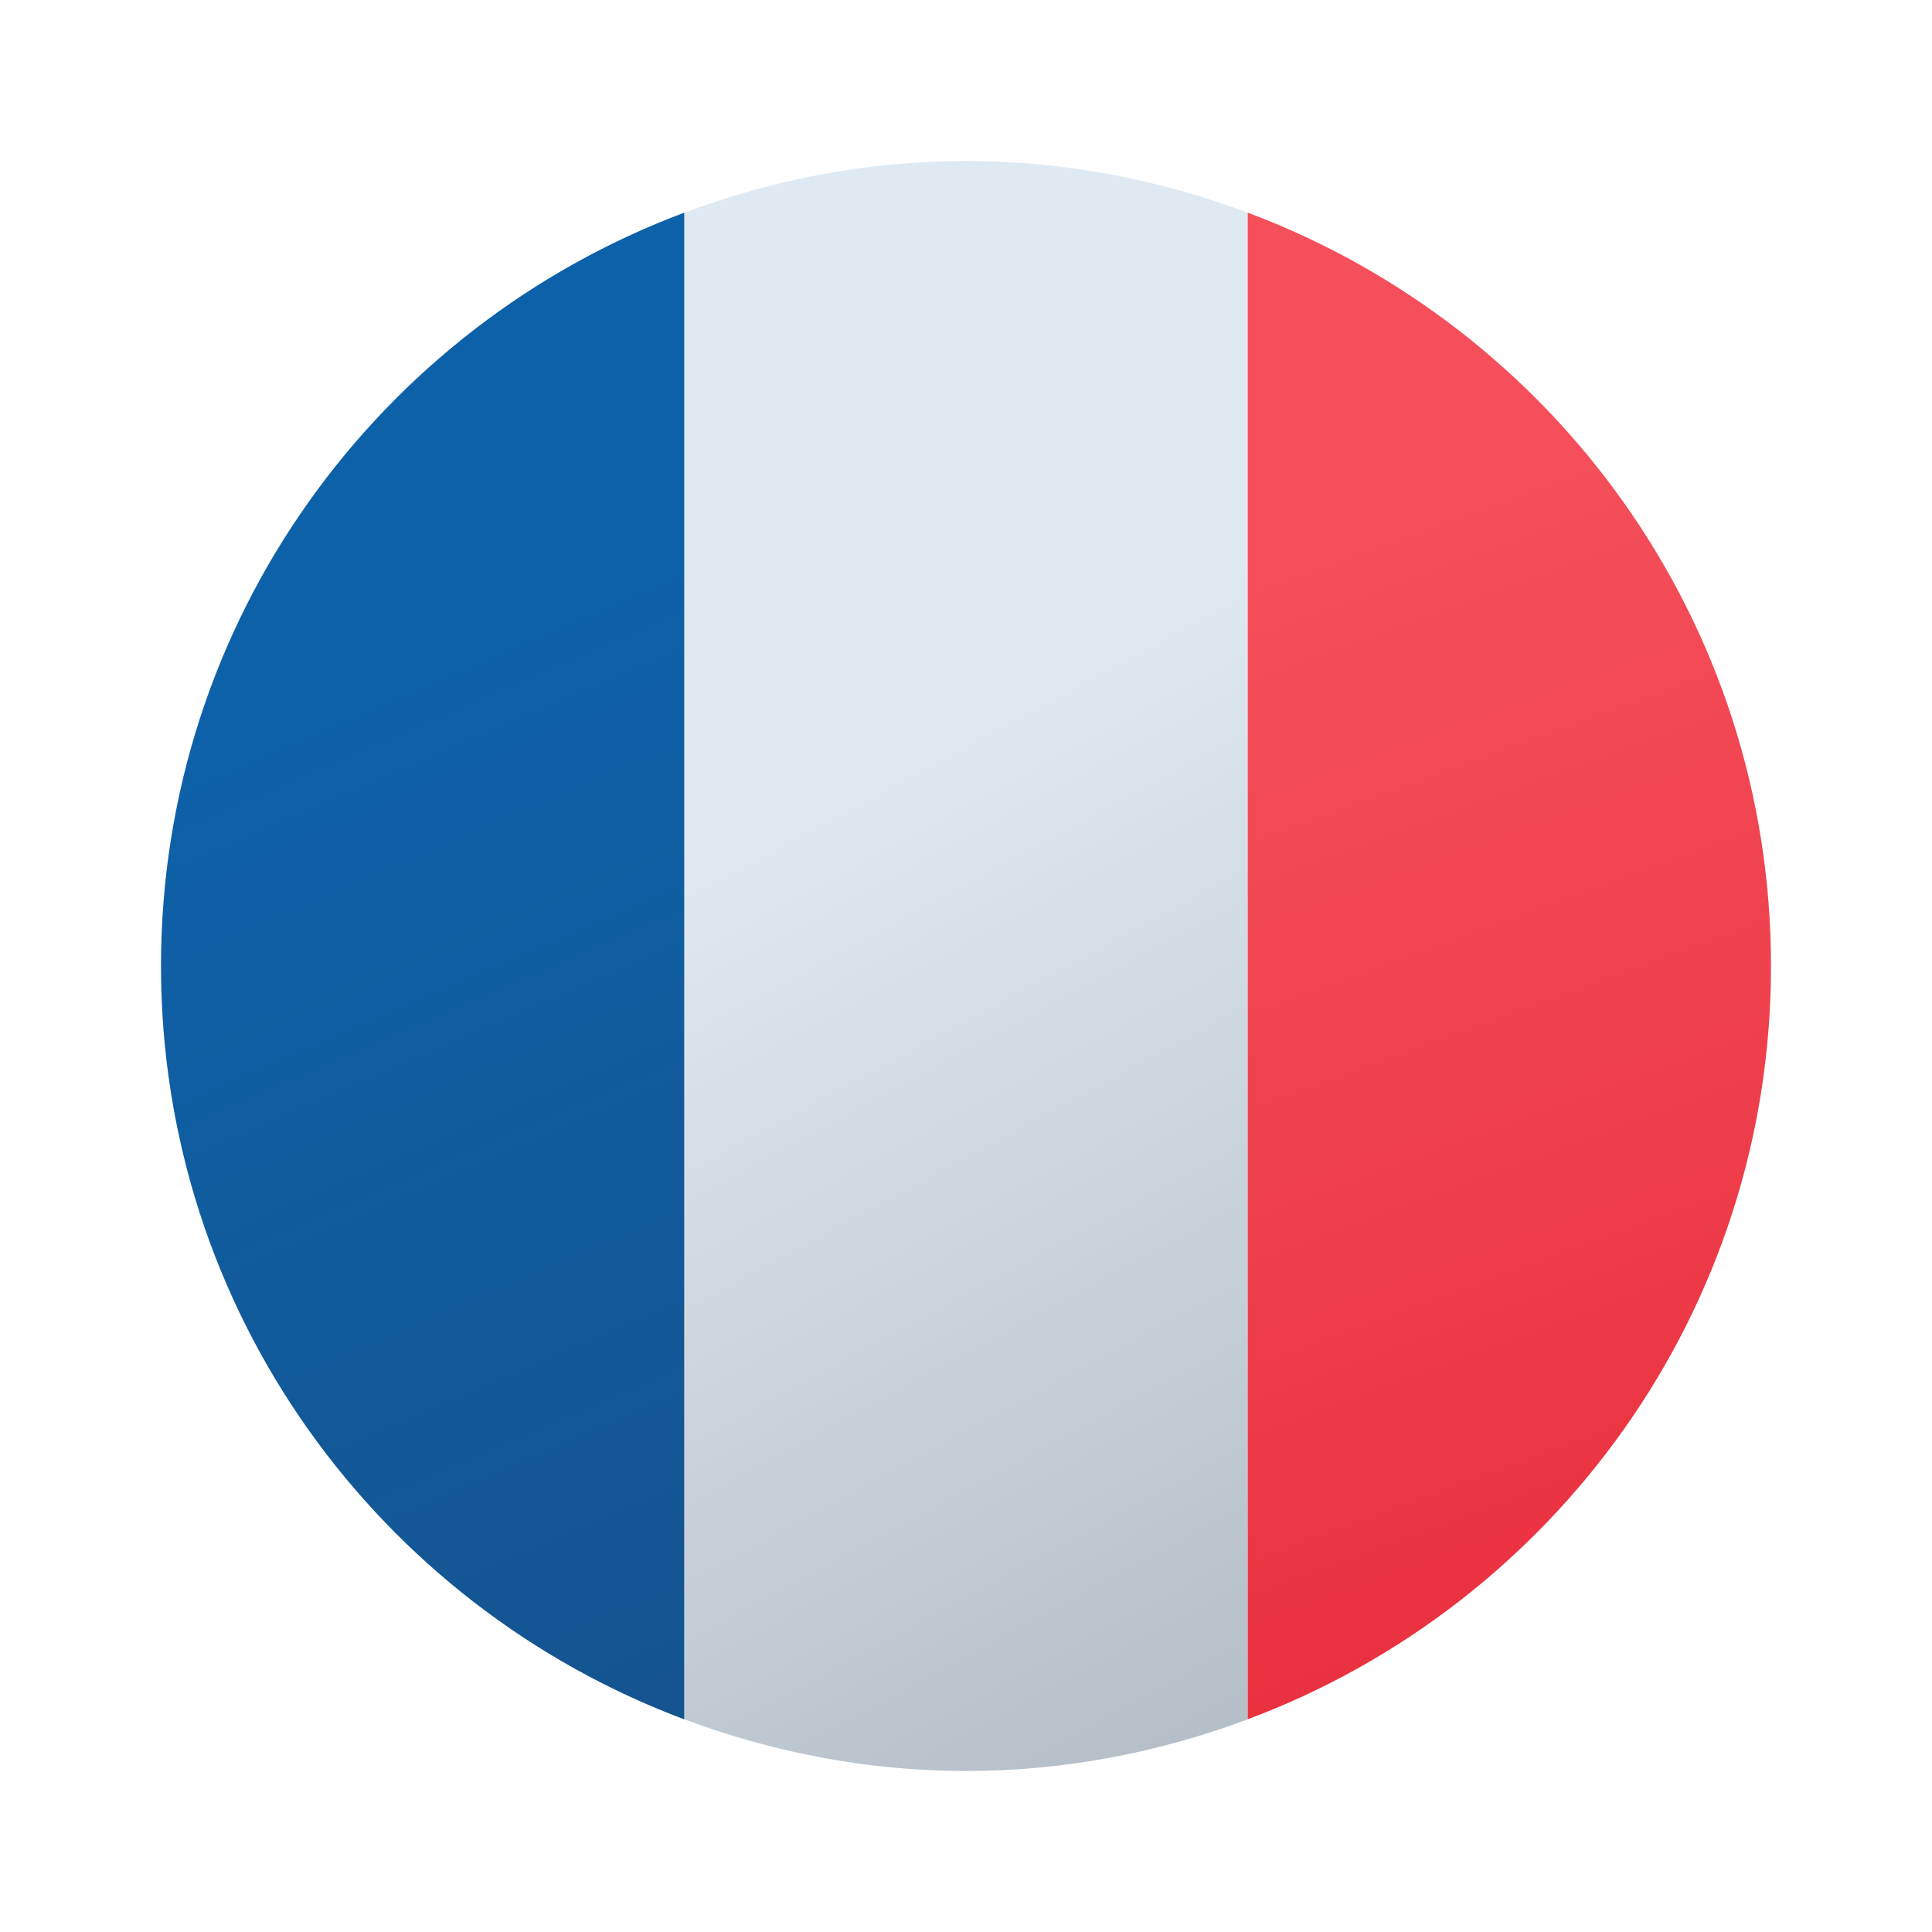
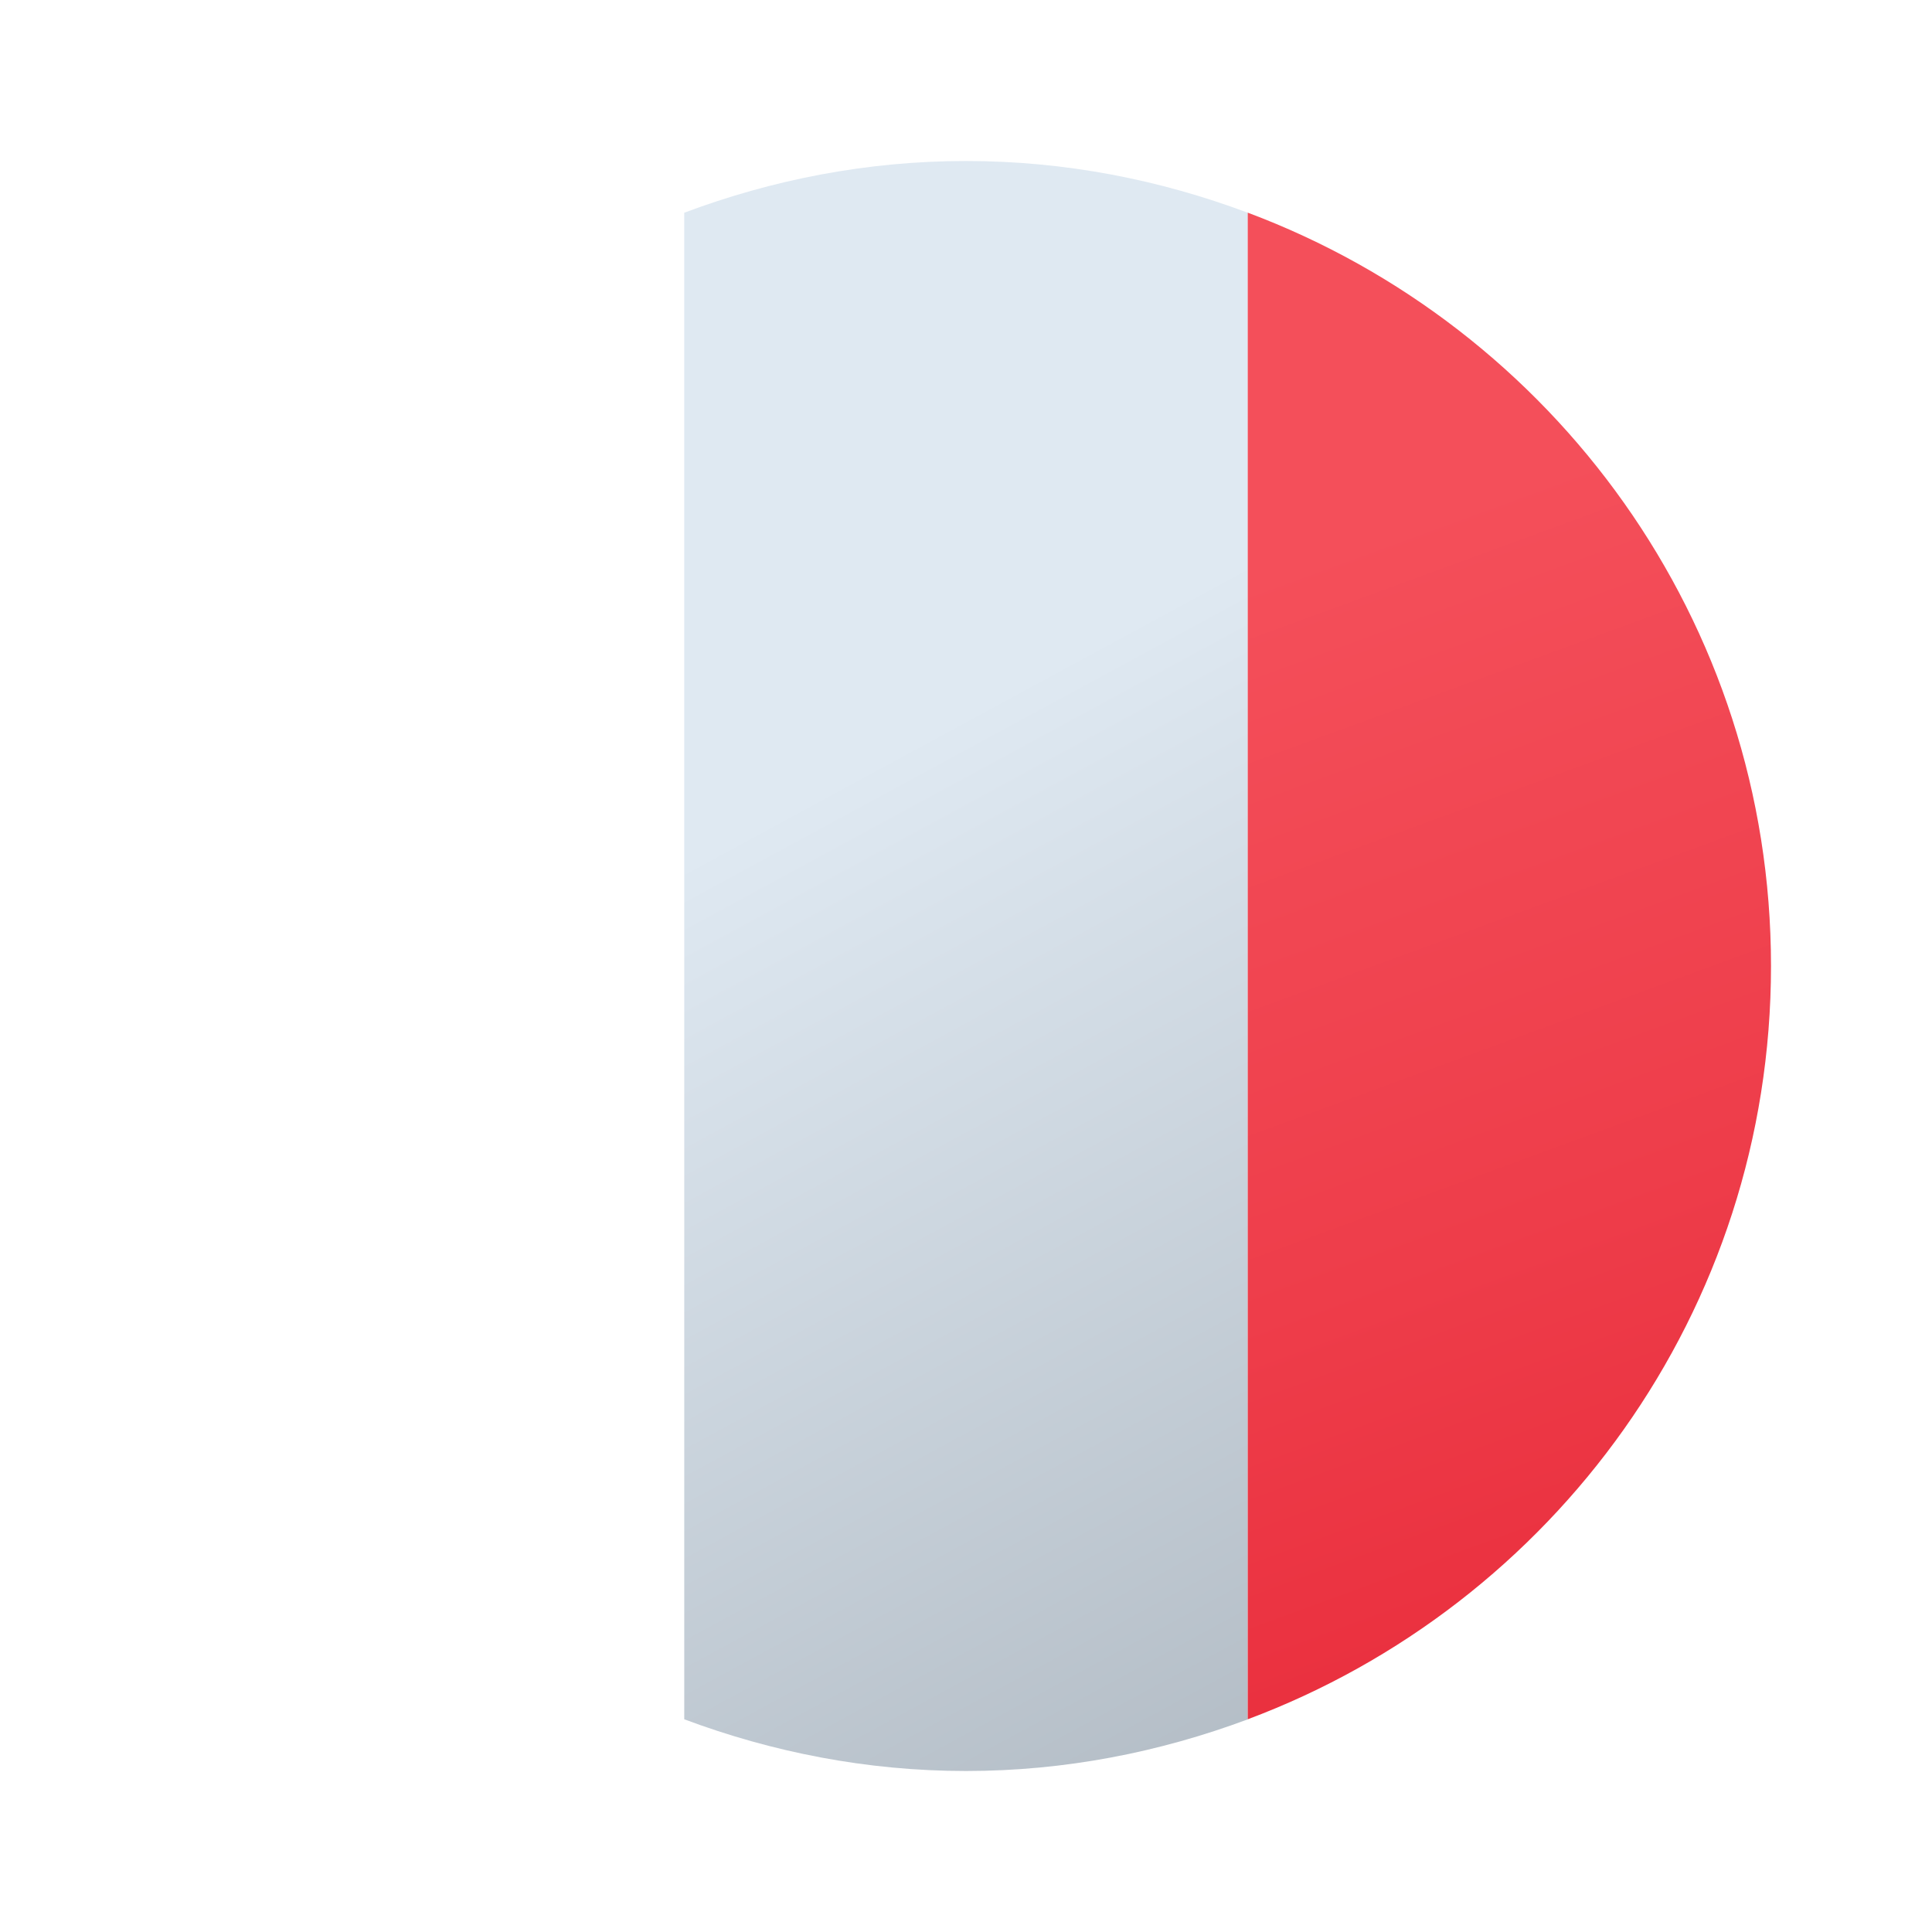
<svg xmlns="http://www.w3.org/2000/svg" width="30" height="30" viewBox="0 0 30 30" fill="none">
  <path d="M15 27.5C16.542 27.5 18.011 27.207 19.375 26.698V3.303C18.011 2.792 16.542 2.5 15 2.5C13.458 2.5 11.989 2.792 10.625 3.303V26.697C11.989 27.207 13.458 27.5 15 27.5Z" fill="url(#paint0_linear_6359_72)" />
-   <path d="M10.625 26.698V3.302C5.883 5.078 2.5 9.638 2.5 15C2.5 20.362 5.883 24.922 10.625 26.698Z" fill="url(#paint1_linear_6359_72)" />
-   <path d="M27.5 15C27.5 9.638 24.117 5.078 19.375 3.302V26.697C24.117 24.922 27.5 20.362 27.5 15Z" fill="url(#paint2_linear_6359_72)" />
+   <path d="M27.5 15C27.5 9.638 24.117 5.078 19.375 3.302V26.697C24.117 24.922 27.5 20.362 27.5 15" fill="url(#paint2_linear_6359_72)" />
  <defs>
    <linearGradient id="paint0_linear_6359_72" x1="13.327" y1="11.914" x2="25.084" y2="33.6" gradientUnits="userSpaceOnUse">
      <stop stop-color="#DFE9F2" />
      <stop offset="0.998" stop-color="#9EA7B0" />
    </linearGradient>
    <linearGradient id="paint1_linear_6359_72" x1="6.411" y1="10.102" x2="14.117" y2="27.849" gradientUnits="userSpaceOnUse">
      <stop stop-color="#0D61A9" />
      <stop offset="1" stop-color="#16528C" />
    </linearGradient>
    <linearGradient id="paint2_linear_6359_72" x1="19.411" y1="8.751" x2="27.916" y2="31.956" gradientUnits="userSpaceOnUse">
      <stop offset="0.008" stop-color="#F44F5A" />
      <stop offset="0.447" stop-color="#EE3D4A" />
      <stop offset="1" stop-color="#E52030" />
    </linearGradient>
  </defs>
</svg>